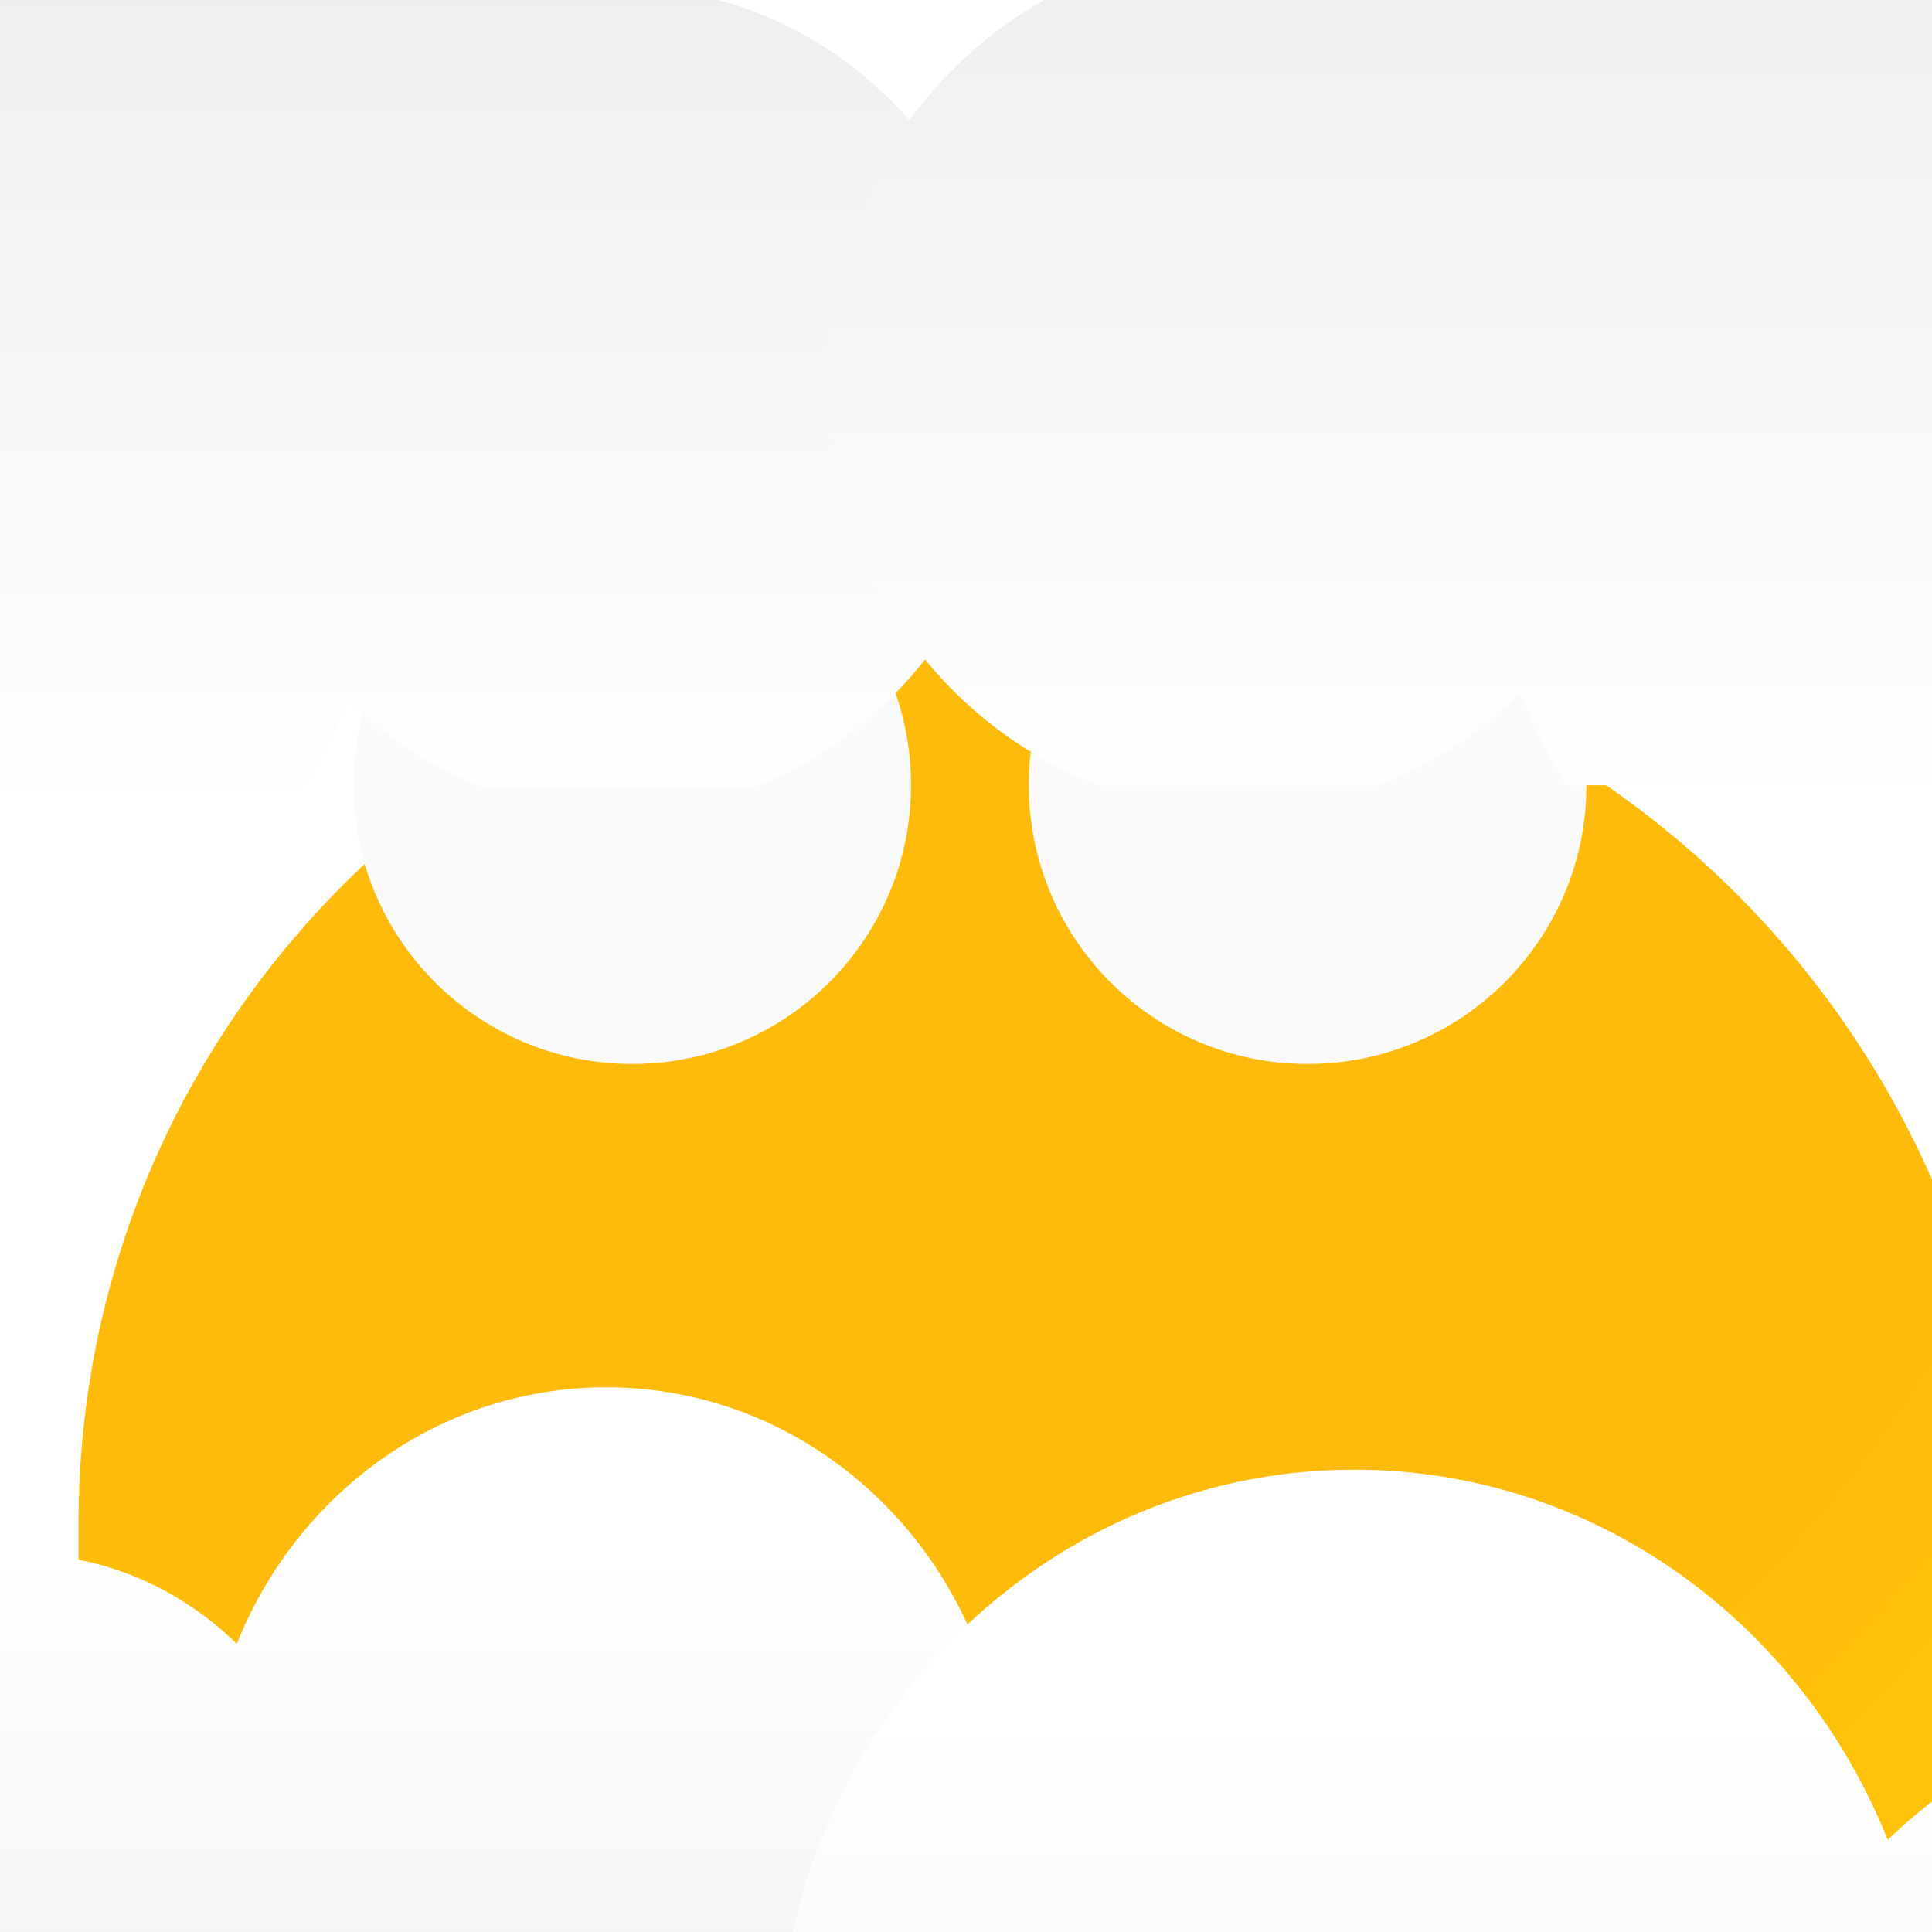
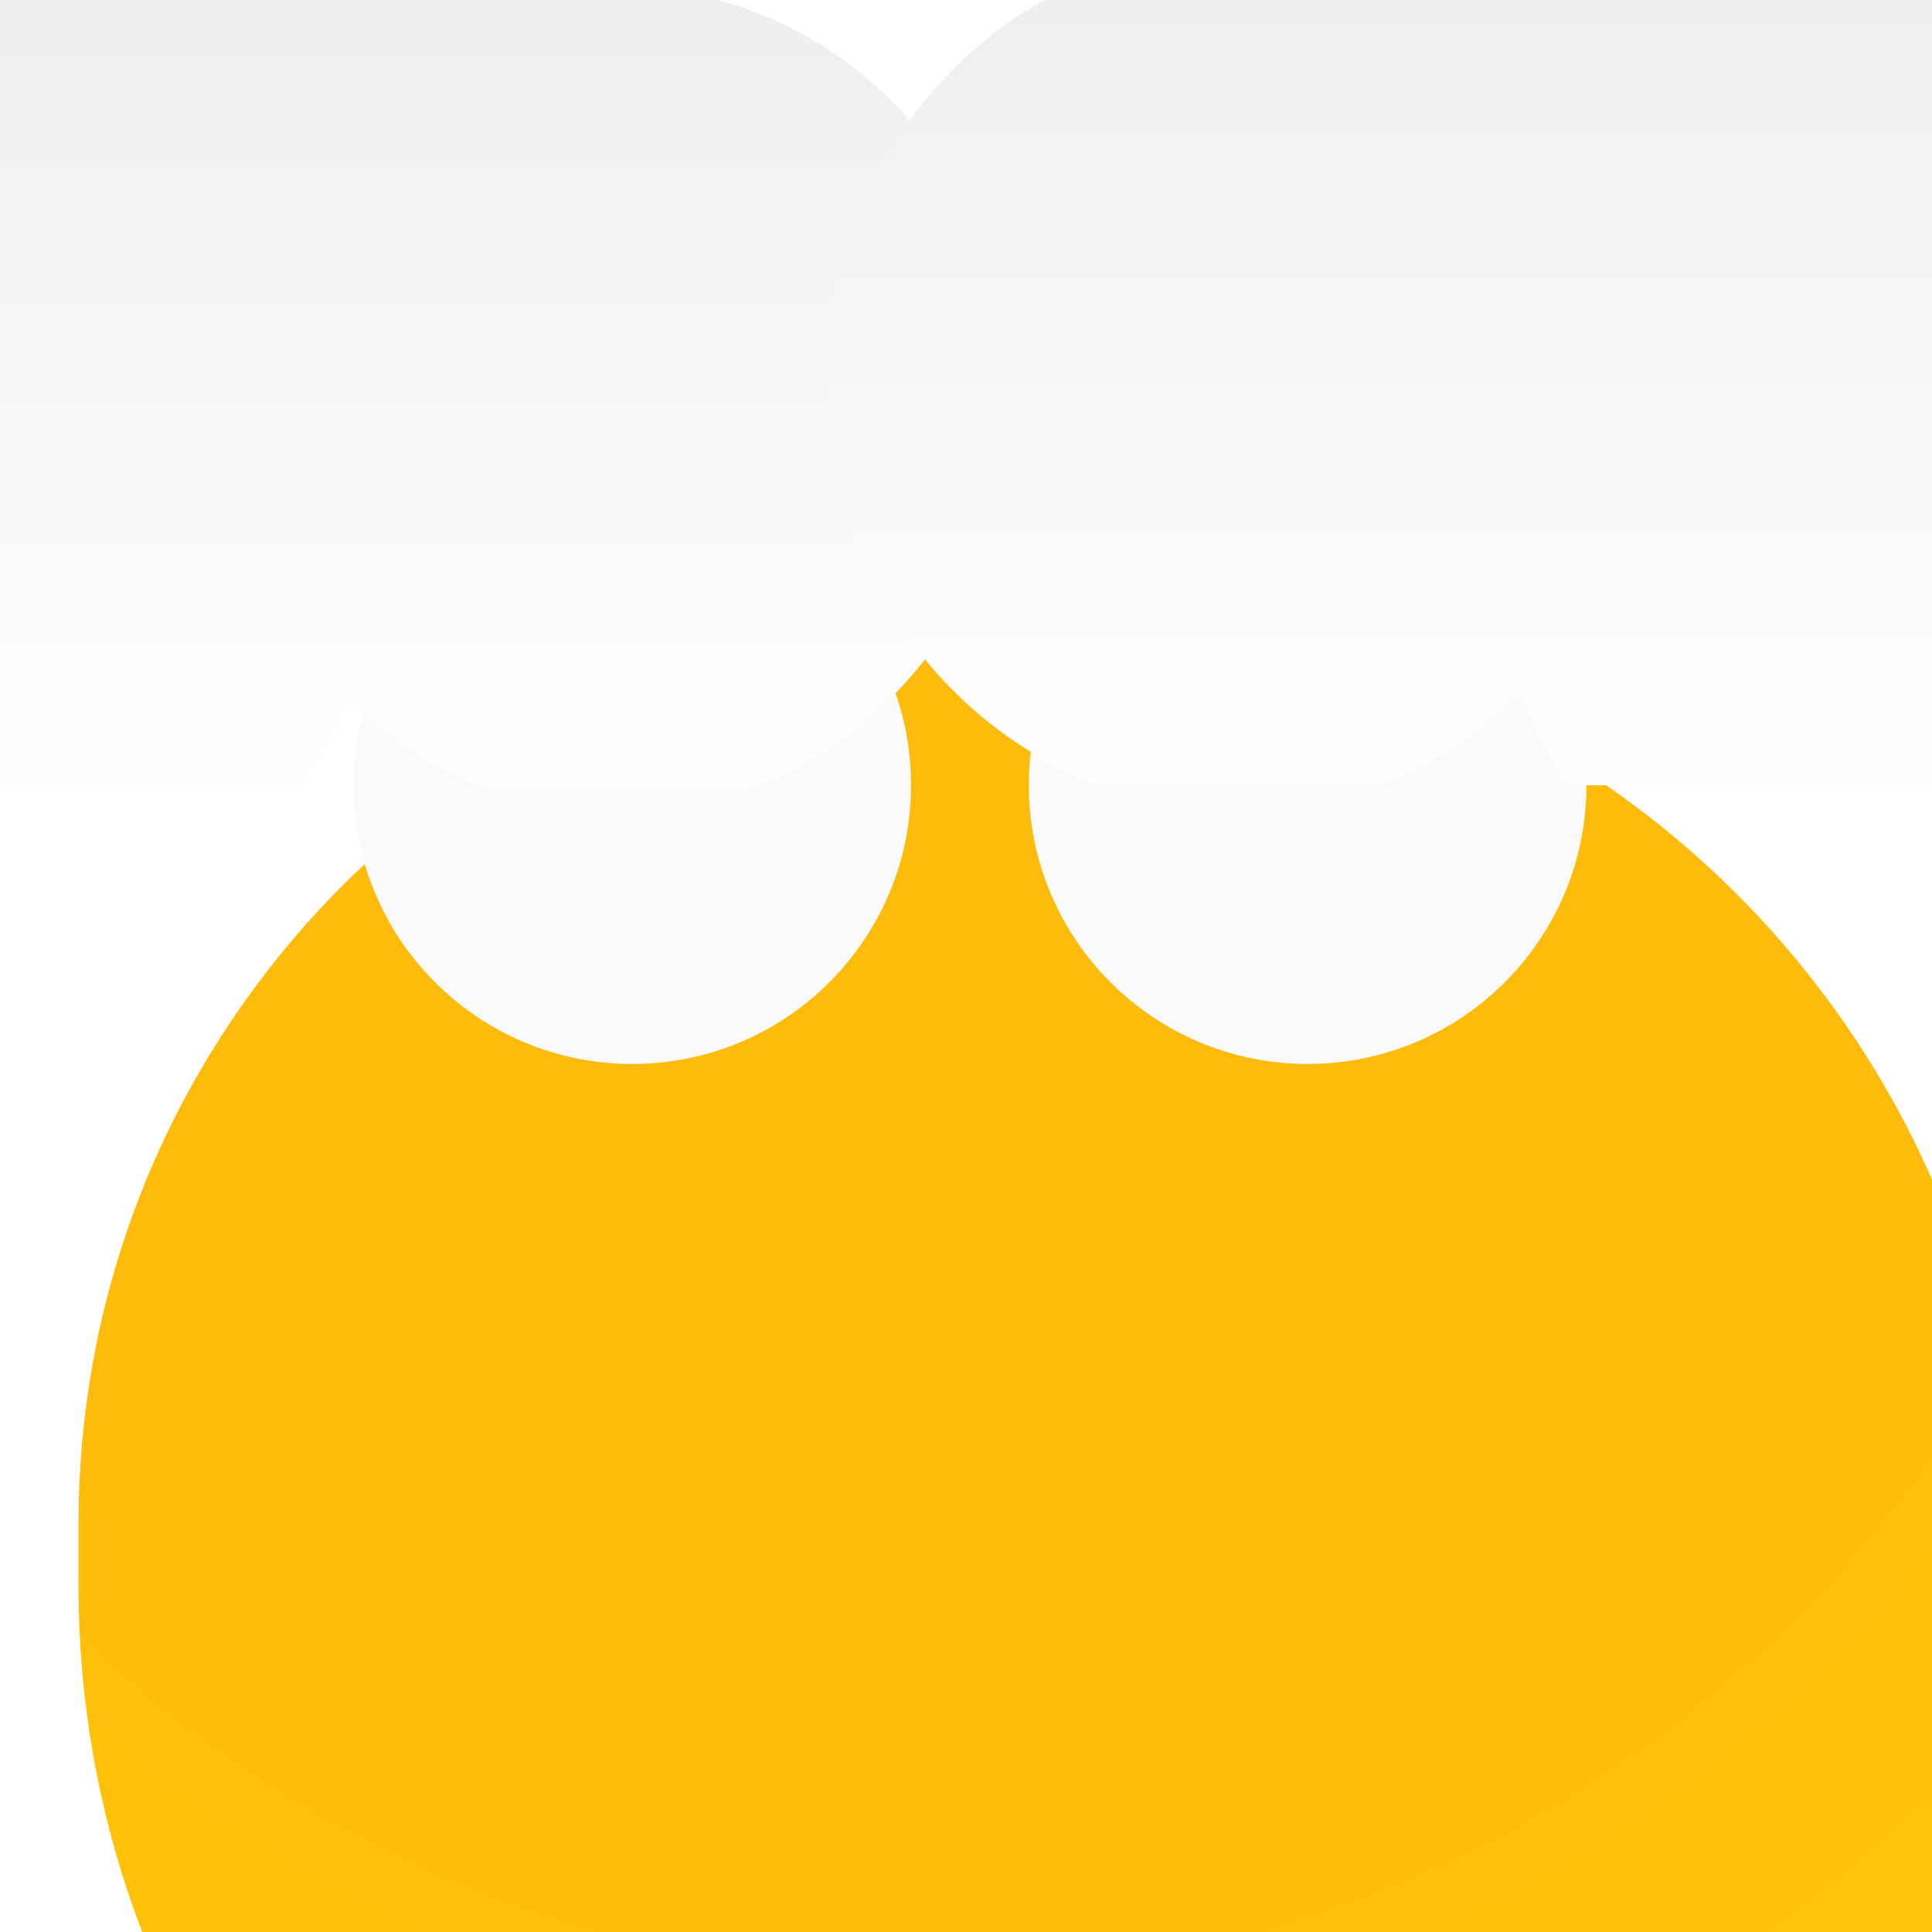
<svg xmlns="http://www.w3.org/2000/svg" width="800px" height="800px" viewBox="0 0 246 246" fill="none">
  <g clip-path="url(#clip0_397_3049)">
    <g filter="url(#filter0_iii_397_3049)">
      <path d="M0 115C0 51.487 51.487 0 115 0H127C192.722 0 246 53.278 246 119V127C246 192.722 192.722 246 127 246H123C55.069 246 0 190.931 0 123V115Z" fill="url(#paint0_radial_397_3049)" />
    </g>
    <g filter="url(#filter1_d_397_3049)">
      <g filter="url(#filter2_i_397_3049)">
        <circle cx="80.5" cy="100.5" r="35.5" fill="#FAFAFA" />
      </g>
      <g filter="url(#filter3_i_397_3049)">
        <rect x="61.617" y="81.617" width="37.747" height="37.747" rx="18.874" fill="#2C2F36" />
      </g>
    </g>
    <g filter="url(#filter4_d_397_3049)">
      <g filter="url(#filter5_i_397_3049)">
        <circle cx="166.5" cy="100.5" r="35.5" fill="#FAFAFA" />
      </g>
      <g filter="url(#filter6_i_397_3049)">
        <rect x="147.617" y="81.617" width="37.747" height="37.747" rx="18.874" fill="#2C2F36" />
      </g>
    </g>
    <g clip-path="url(#clip1_397_3049)">
      <g filter="url(#filter7_iii_397_3049)">
-         <path fill-rule="evenodd" clip-rule="evenodd" d="M123.338 206C123.338 234.991 100.968 258.546 73.208 258.994L73.201 259H72.402H35.792H-0.6C-0.909 259 -1.217 258.997 -1.525 258.99C-1.819 258.997 -2.114 259 -2.41 259C-24.827 259 -43 240.017 -43 216.6C-43 193.183 -24.827 174.2 -2.41 174.2C8.327 174.2 18.09 178.555 25.349 185.666C33.014 166.486 51.194 153 72.402 153C100.533 153 123.338 176.729 123.338 206Z" fill="url(#paint1_linear_397_3049)" />
-       </g>
+         </g>
    </g>
    <g clip-path="url(#clip2_397_3049)">
      <g filter="url(#filter8_iii_397_3049)">
        <path fill-rule="evenodd" clip-rule="evenodd" d="M92 229.5C92 271.346 124.29 305.344 164.358 305.991L164.367 306H165.521H218.364H270.892C271.338 306 271.783 305.995 272.227 305.986C272.652 305.995 273.078 306 273.505 306C305.862 306 332.092 278.6 332.092 244.8C332.092 211 305.862 183.6 273.505 183.6C258.007 183.6 243.915 189.886 233.437 200.15C222.374 172.466 196.132 153 165.521 153C124.917 153 92 187.25 92 229.5Z" fill="url(#paint2_linear_397_3049)" />
      </g>
    </g>
    <g clip-path="url(#clip3_397_3049)">
      <g filter="url(#filter9_iii_397_3049)">
-         <path fill-rule="evenodd" clip-rule="evenodd" d="M-83 34.667C-83 -1.253 -55.283 -30.437 -20.889 -30.992L-20.881 -31H-19.89H25.47H70.559C70.942 -31 71.324 -30.996 71.705 -30.988C72.07 -30.996 72.435 -31 72.802 -31C100.576 -31 123.092 -7.48 123.092 21.534C123.092 50.547 100.576 74.067 72.802 74.067C59.499 74.067 47.402 68.671 38.408 59.86C28.912 83.624 6.386 100.333 -19.89 100.333C-54.745 100.333 -83 70.933 -83 34.667Z" fill="url(#paint3_linear_397_3049)" />
+         <path fill-rule="evenodd" clip-rule="evenodd" d="M-83 34.667C-83 -1.253 -55.283 -30.437 -20.889 -30.992L-20.881 -31H-19.89H25.47H70.559C70.942 -31 71.324 -30.996 71.705 -30.988C72.07 -30.996 72.435 -31 72.802 -31C100.576 -31 123.092 -7.48 123.092 21.534C123.092 50.547 100.576 74.067 72.802 74.067C59.499 74.067 47.402 68.671 38.408 59.86C28.912 83.624 6.386 100.333 -19.89 100.333C-54.745 100.333 -83 70.933 -83 34.667" fill="url(#paint3_linear_397_3049)" />
      </g>
    </g>
    <g clip-path="url(#clip4_397_3049)">
      <g filter="url(#filter10_iii_397_3049)">
        <path fill-rule="evenodd" clip-rule="evenodd" d="M314 31.505C314 -5.967 285.085 -36.413 249.204 -36.992L249.196 -37H248.162H200.842H153.804C153.404 -37 153.006 -36.996 152.608 -36.987C152.228 -36.996 151.846 -37 151.464 -37C122.489 -37 99 -12.463 99 17.804C99 48.071 122.489 72.608 151.464 72.608C165.342 72.608 177.962 66.979 187.345 57.787C197.251 82.578 220.75 100.01 248.162 100.01C284.523 100.01 314 69.339 314 31.505Z" fill="url(#paint4_linear_397_3049)" />
      </g>
    </g>
  </g>
  <defs>
    <filter id="filter0_iii_397_3049" x="-11" y="-24" width="278" height="326" filterUnits="userSpaceOnUse" color-interpolation-filters="sRGB">
      <feFlood flood-opacity="0" result="BackgroundImageFix" />
      <feBlend mode="normal" in="SourceGraphic" in2="BackgroundImageFix" result="shape" />
      <feColorMatrix in="SourceAlpha" type="matrix" values="0 0 0 0 0 0 0 0 0 0 0 0 0 0 0 0 0 0 127 0" result="hardAlpha" />
      <feMorphology radius="8" operator="erode" in="SourceAlpha" result="effect1_innerShadow_397_3049" />
      <feOffset dx="21" dy="73" />
      <feGaussianBlur stdDeviation="24" />
      <feComposite in2="hardAlpha" operator="arithmetic" k2="-1" k3="1" />
      <feColorMatrix type="matrix" values="0 0 0 0 0.683 0 0 0 0 0.065 0 0 0 0 0.783 0 0 0 0.14 0" />
      <feBlend mode="normal" in2="shape" result="effect1_innerShadow_397_3049" />
      <feColorMatrix in="SourceAlpha" type="matrix" values="0 0 0 0 0 0 0 0 0 0 0 0 0 0 0 0 0 0 127 0" result="hardAlpha" />
      <feOffset dy="-24" />
      <feGaussianBlur stdDeviation="15.5" />
      <feComposite in2="hardAlpha" operator="arithmetic" k2="-1" k3="1" />
      <feColorMatrix type="matrix" values="0 0 0 0 0.944 0 0 0 0 0.224 0 0 0 0 0.958 0 0 0 0.44 0" />
      <feBlend mode="normal" in2="effect1_innerShadow_397_3049" result="effect2_innerShadow_397_3049" />
      <feColorMatrix in="SourceAlpha" type="matrix" values="0 0 0 0 0 0 0 0 0 0 0 0 0 0 0 0 0 0 127 0" result="hardAlpha" />
      <feOffset dx="-11" dy="30" />
      <feGaussianBlur stdDeviation="15.5" />
      <feComposite in2="hardAlpha" operator="arithmetic" k2="-1" k3="1" />
      <feColorMatrix type="matrix" values="0 0 0 0 1 0 0 0 0 0.767 0 0 0 0 0.693 0 0 0 0.68 0" />
      <feBlend mode="normal" in2="effect2_innerShadow_397_3049" result="effect3_innerShadow_397_3049" />
    </filter>
    <filter id="filter1_d_397_3049" x="30.649" y="53.67" width="99.702" height="99.702" filterUnits="userSpaceOnUse" color-interpolation-filters="sRGB">
      <feFlood flood-opacity="0" result="BackgroundImageFix" />
      <feColorMatrix in="SourceAlpha" type="matrix" values="0 0 0 0 0 0 0 0 0 0 0 0 0 0 0 0 0 0 127 0" result="hardAlpha" />
      <feOffset dy="3.021" />
      <feGaussianBlur stdDeviation="7.176" />
      <feColorMatrix type="matrix" values="0 0 0 0 0 0 0 0 0 0 0 0 0 0 0 0 0 0 0.25 0" />
      <feBlend mode="normal" in2="BackgroundImageFix" result="effect1_dropShadow_397_3049" />
      <feBlend mode="normal" in="SourceGraphic" in2="effect1_dropShadow_397_3049" result="shape" />
    </filter>
    <filter id="filter2_i_397_3049" x="45" y="61.45" width="71" height="74.55" filterUnits="userSpaceOnUse" color-interpolation-filters="sRGB">
      <feFlood flood-opacity="0" result="BackgroundImageFix" />
      <feBlend mode="normal" in="SourceGraphic" in2="BackgroundImageFix" result="shape" />
      <feColorMatrix in="SourceAlpha" type="matrix" values="0 0 0 0 0 0 0 0 0 0 0 0 0 0 0 0 0 0 127 0" result="hardAlpha" />
      <feOffset dy="-3.55" />
      <feGaussianBlur stdDeviation="8.875" />
      <feComposite in2="hardAlpha" operator="arithmetic" k2="-1" k3="1" />
      <feColorMatrix type="matrix" values="0 0 0 0 0 0 0 0 0 0 0 0 0 0 0 0 0 0 0.25 0" />
      <feBlend mode="normal" in2="shape" result="effect1_innerShadow_397_3049" />
    </filter>
    <filter id="filter3_i_397_3049" x="61.617" y="81.617" width="37.747" height="37.747" filterUnits="userSpaceOnUse" color-interpolation-filters="sRGB">
      <feFlood flood-opacity="0" result="BackgroundImageFix" />
      <feBlend mode="normal" in="SourceGraphic" in2="BackgroundImageFix" result="shape" />
      <feColorMatrix in="SourceAlpha" type="matrix" values="0 0 0 0 0 0 0 0 0 0 0 0 0 0 0 0 0 0 127 0" result="hardAlpha" />
      <feMorphology radius="31.2" operator="dilate" in="SourceAlpha" result="effect1_innerShadow_397_3049" />
      <feOffset dx="10.852" dy="-32.557" />
      <feGaussianBlur stdDeviation="12.209" />
      <feComposite in2="hardAlpha" operator="arithmetic" k2="-1" k3="1" />
      <feColorMatrix type="matrix" values="0 0 0 0 0.462 0 0 0 0 0.204 0 0 0 0 0.504 0 0 0 0.35 0" />
      <feBlend mode="normal" in2="shape" result="effect1_innerShadow_397_3049" />
    </filter>
    <filter id="filter4_d_397_3049" x="116.649" y="53.67" width="99.702" height="99.702" filterUnits="userSpaceOnUse" color-interpolation-filters="sRGB">
      <feFlood flood-opacity="0" result="BackgroundImageFix" />
      <feColorMatrix in="SourceAlpha" type="matrix" values="0 0 0 0 0 0 0 0 0 0 0 0 0 0 0 0 0 0 127 0" result="hardAlpha" />
      <feOffset dy="3.021" />
      <feGaussianBlur stdDeviation="7.176" />
      <feColorMatrix type="matrix" values="0 0 0 0 0 0 0 0 0 0 0 0 0 0 0 0 0 0 0.25 0" />
      <feBlend mode="normal" in2="BackgroundImageFix" result="effect1_dropShadow_397_3049" />
      <feBlend mode="normal" in="SourceGraphic" in2="effect1_dropShadow_397_3049" result="shape" />
    </filter>
    <filter id="filter5_i_397_3049" x="131" y="61.45" width="71" height="74.55" filterUnits="userSpaceOnUse" color-interpolation-filters="sRGB">
      <feFlood flood-opacity="0" result="BackgroundImageFix" />
      <feBlend mode="normal" in="SourceGraphic" in2="BackgroundImageFix" result="shape" />
      <feColorMatrix in="SourceAlpha" type="matrix" values="0 0 0 0 0 0 0 0 0 0 0 0 0 0 0 0 0 0 127 0" result="hardAlpha" />
      <feOffset dy="-3.55" />
      <feGaussianBlur stdDeviation="8.875" />
      <feComposite in2="hardAlpha" operator="arithmetic" k2="-1" k3="1" />
      <feColorMatrix type="matrix" values="0 0 0 0 0 0 0 0 0 0 0 0 0 0 0 0 0 0 0.25 0" />
      <feBlend mode="normal" in2="shape" result="effect1_innerShadow_397_3049" />
    </filter>
    <filter id="filter6_i_397_3049" x="147.617" y="81.617" width="37.747" height="37.747" filterUnits="userSpaceOnUse" color-interpolation-filters="sRGB">
      <feFlood flood-opacity="0" result="BackgroundImageFix" />
      <feBlend mode="normal" in="SourceGraphic" in2="BackgroundImageFix" result="shape" />
      <feColorMatrix in="SourceAlpha" type="matrix" values="0 0 0 0 0 0 0 0 0 0 0 0 0 0 0 0 0 0 127 0" result="hardAlpha" />
      <feMorphology radius="31.2" operator="dilate" in="SourceAlpha" result="effect1_innerShadow_397_3049" />
      <feOffset dx="10.852" dy="-32.557" />
      <feGaussianBlur stdDeviation="12.209" />
      <feComposite in2="hardAlpha" operator="arithmetic" k2="-1" k3="1" />
      <feColorMatrix type="matrix" values="0 0 0 0 0.462 0 0 0 0 0.204 0 0 0 0 0.504 0 0 0 0.35 0" />
      <feBlend mode="normal" in2="shape" result="effect1_innerShadow_397_3049" />
    </filter>
    <filter id="filter7_iii_397_3049" x="-43" y="148.108" width="171.139" height="118.231" filterUnits="userSpaceOnUse" color-interpolation-filters="sRGB">
      <feFlood flood-opacity="0" result="BackgroundImageFix" />
      <feBlend mode="normal" in="SourceGraphic" in2="BackgroundImageFix" result="shape" />
      <feColorMatrix in="SourceAlpha" type="matrix" values="0 0 0 0 0 0 0 0 0 0 0 0 0 0 0 0 0 0 127 0" result="hardAlpha" />
      <feOffset dy="-4.892" />
      <feGaussianBlur stdDeviation="8.794" />
      <feComposite in2="hardAlpha" operator="arithmetic" k2="-1" k3="1" />
      <feColorMatrix type="matrix" values="0 0 0 0 0.311 0 0 0 0 0.441 0 0 0 0 0.9 0 0 0 0.36 0" />
      <feBlend mode="normal" in2="shape" result="effect1_innerShadow_397_3049" />
      <feColorMatrix in="SourceAlpha" type="matrix" values="0 0 0 0 0 0 0 0 0 0 0 0 0 0 0 0 0 0 127 0" result="hardAlpha" />
      <feOffset dx="4.801" dy="7.338" />
      <feGaussianBlur stdDeviation="11.202" />
      <feComposite in2="hardAlpha" operator="arithmetic" k2="-1" k3="1" />
      <feColorMatrix type="matrix" values="0 0 0 0 0.912 0 0 0 0 0.171 0 0 0 0 0.616 0 0 0 0.15 0" />
      <feBlend mode="normal" in2="effect1_innerShadow_397_3049" result="effect2_innerShadow_397_3049" />
      <feColorMatrix in="SourceAlpha" type="matrix" values="0 0 0 0 0 0 0 0 0 0 0 0 0 0 0 0 0 0 127 0" result="hardAlpha" />
      <feOffset dy="21.2" />
      <feGaussianBlur stdDeviation="2.513" />
      <feComposite in2="hardAlpha" operator="arithmetic" k2="-1" k3="1" />
      <feColorMatrix type="matrix" values="0 0 0 0 1 0 0 0 0 1 0 0 0 0 1 0 0 0 0.25 0" />
      <feBlend mode="normal" in2="effect2_innerShadow_397_3049" result="effect3_innerShadow_397_3049" />
    </filter>
    <filter id="filter8_iii_397_3049" x="92" y="145.938" width="247.022" height="170.654" filterUnits="userSpaceOnUse" color-interpolation-filters="sRGB">
      <feFlood flood-opacity="0" result="BackgroundImageFix" />
      <feBlend mode="normal" in="SourceGraphic" in2="BackgroundImageFix" result="shape" />
      <feColorMatrix in="SourceAlpha" type="matrix" values="0 0 0 0 0 0 0 0 0 0 0 0 0 0 0 0 0 0 127 0" result="hardAlpha" />
      <feOffset dy="-7.062" />
      <feGaussianBlur stdDeviation="12.693" />
      <feComposite in2="hardAlpha" operator="arithmetic" k2="-1" k3="1" />
      <feColorMatrix type="matrix" values="0 0 0 0 0.311 0 0 0 0 0.441 0 0 0 0 0.9 0 0 0 0.36 0" />
      <feBlend mode="normal" in2="shape" result="effect1_innerShadow_397_3049" />
      <feColorMatrix in="SourceAlpha" type="matrix" values="0 0 0 0 0 0 0 0 0 0 0 0 0 0 0 0 0 0 127 0" result="hardAlpha" />
      <feOffset dx="6.93" dy="10.592" />
      <feGaussianBlur stdDeviation="16.169" />
      <feComposite in2="hardAlpha" operator="arithmetic" k2="-1" k3="1" />
      <feColorMatrix type="matrix" values="0 0 0 0 0.912 0 0 0 0 0.171 0 0 0 0 0.616 0 0 0 0.15 0" />
      <feBlend mode="normal" in2="effect1_innerShadow_397_3049" result="effect2_innerShadow_397_3049" />
      <feColorMatrix in="SourceAlpha" type="matrix" values="0 0 0 0 0 0 0 0 0 0 0 0 0 0 0 0 0 0 127 0" result="hardAlpha" />
      <feOffset dy="30.6" />
      <feGaussianBlur stdDeviation="3.627" />
      <feComposite in2="hardAlpha" operator="arithmetic" k2="-1" k3="1" />
      <feColorMatrix type="matrix" values="0 0 0 0 1 0 0 0 0 1 0 0 0 0 1 0 0 0 0.25 0" />
      <feBlend mode="normal" in2="effect2_innerShadow_397_3049" result="effect3_innerShadow_397_3049" />
    </filter>
    <filter id="filter9_iii_397_3049" x="-83" y="-37.061" width="212.04" height="146.487" filterUnits="userSpaceOnUse" color-interpolation-filters="sRGB">
      <feFlood flood-opacity="0" result="BackgroundImageFix" />
      <feBlend mode="normal" in="SourceGraphic" in2="BackgroundImageFix" result="shape" />
      <feColorMatrix in="SourceAlpha" type="matrix" values="0 0 0 0 0 0 0 0 0 0 0 0 0 0 0 0 0 0 127 0" result="hardAlpha" />
      <feOffset dy="-6.062" />
      <feGaussianBlur stdDeviation="10.896" />
      <feComposite in2="hardAlpha" operator="arithmetic" k2="-1" k3="1" />
      <feColorMatrix type="matrix" values="0 0 0 0 0.311 0 0 0 0 0.441 0 0 0 0 0.9 0 0 0 0.36 0" />
      <feBlend mode="normal" in2="shape" result="effect1_innerShadow_397_3049" />
      <feColorMatrix in="SourceAlpha" type="matrix" values="0 0 0 0 0 0 0 0 0 0 0 0 0 0 0 0 0 0 127 0" result="hardAlpha" />
      <feOffset dx="5.948" dy="9.092" />
      <feGaussianBlur stdDeviation="13.879" />
      <feComposite in2="hardAlpha" operator="arithmetic" k2="-1" k3="1" />
      <feColorMatrix type="matrix" values="0 0 0 0 0.912 0 0 0 0 0.171 0 0 0 0 0.616 0 0 0 0.15 0" />
      <feBlend mode="normal" in2="effect1_innerShadow_397_3049" result="effect2_innerShadow_397_3049" />
      <feColorMatrix in="SourceAlpha" type="matrix" values="0 0 0 0 0 0 0 0 0 0 0 0 0 0 0 0 0 0 127 0" result="hardAlpha" />
      <feOffset dy="26.267" />
      <feGaussianBlur stdDeviation="3.113" />
      <feComposite in2="hardAlpha" operator="arithmetic" k2="-1" k3="1" />
      <feColorMatrix type="matrix" values="0 0 0 0 1 0 0 0 0 1 0 0 0 0 1 0 0 0 0.25 0" />
      <feBlend mode="normal" in2="effect2_innerShadow_397_3049" result="effect3_innerShadow_397_3049" />
    </filter>
    <filter id="filter10_iii_397_3049" x="99" y="-43.324" width="221.205" height="152.819" filterUnits="userSpaceOnUse" color-interpolation-filters="sRGB">
      <feFlood flood-opacity="0" result="BackgroundImageFix" />
      <feBlend mode="normal" in="SourceGraphic" in2="BackgroundImageFix" result="shape" />
      <feColorMatrix in="SourceAlpha" type="matrix" values="0 0 0 0 0 0 0 0 0 0 0 0 0 0 0 0 0 0 127 0" result="hardAlpha" />
      <feOffset dy="-6.324" />
      <feGaussianBlur stdDeviation="11.366" />
      <feComposite in2="hardAlpha" operator="arithmetic" k2="-1" k3="1" />
      <feColorMatrix type="matrix" values="0 0 0 0 0.311 0 0 0 0 0.441 0 0 0 0 0.9 0 0 0 0.36 0" />
      <feBlend mode="normal" in2="shape" result="effect1_innerShadow_397_3049" />
      <feColorMatrix in="SourceAlpha" type="matrix" values="0 0 0 0 0 0 0 0 0 0 0 0 0 0 0 0 0 0 127 0" result="hardAlpha" />
      <feOffset dx="6.205" dy="9.485" />
      <feGaussianBlur stdDeviation="14.479" />
      <feComposite in2="hardAlpha" operator="arithmetic" k2="-1" k3="1" />
      <feColorMatrix type="matrix" values="0 0 0 0 0.912 0 0 0 0 0.171 0 0 0 0 0.616 0 0 0 0.15 0" />
      <feBlend mode="normal" in2="effect1_innerShadow_397_3049" result="effect2_innerShadow_397_3049" />
      <feColorMatrix in="SourceAlpha" type="matrix" values="0 0 0 0 0 0 0 0 0 0 0 0 0 0 0 0 0 0 127 0" result="hardAlpha" />
      <feOffset dy="27.402" />
      <feGaussianBlur stdDeviation="3.248" />
      <feComposite in2="hardAlpha" operator="arithmetic" k2="-1" k3="1" />
      <feColorMatrix type="matrix" values="0 0 0 0 1 0 0 0 0 1 0 0 0 0 1 0 0 0 0.25 0" />
      <feBlend mode="normal" in2="effect2_innerShadow_397_3049" result="effect3_innerShadow_397_3049" />
    </filter>
    <radialGradient id="paint0_radial_397_3049" cx="0" cy="0" r="1" gradientUnits="userSpaceOnUse" gradientTransform="translate(109 16) rotate(86.517) scale(230.426)">
      <stop offset="0.576" stop-color="#FFBB0C" />
      <stop offset="1" stop-color="#FFC907" />
    </radialGradient>
    <linearGradient id="paint1_linear_397_3049" x1="-2.41" y1="174.2" x2="-2.41" y2="259" gradientUnits="userSpaceOnUse">
      <stop stop-color="white" />
      <stop offset="1" stop-color="#EEEEEE" />
    </linearGradient>
    <linearGradient id="paint2_linear_397_3049" x1="273.505" y1="183.6" x2="273.505" y2="306" gradientUnits="userSpaceOnUse">
      <stop stop-color="white" />
      <stop offset="1" stop-color="#EEEEEE" />
    </linearGradient>
    <linearGradient id="paint3_linear_397_3049" x1="72.802" y1="74.067" x2="72.802" y2="-31" gradientUnits="userSpaceOnUse">
      <stop stop-color="white" />
      <stop offset="1" stop-color="#EEEEEE" />
    </linearGradient>
    <linearGradient id="paint4_linear_397_3049" x1="151.464" y1="72.608" x2="151.464" y2="-37" gradientUnits="userSpaceOnUse">
      <stop stop-color="white" />
      <stop offset="1" stop-color="#EEEEEE" />
    </linearGradient>
    <clipPath id="clip0_397_3049">
      <rect width="246" height="246" fill="white" />
    </clipPath>
    <clipPath id="clip1_397_3049">
-       <rect width="166.338" height="106" fill="white" transform="translate(-43 153)" />
-     </clipPath>
+       </clipPath>
    <clipPath id="clip2_397_3049">
-       <rect width="240.092" height="153" fill="white" transform="matrix(-1 0 0 1 332.092 153)" />
-     </clipPath>
+       </clipPath>
    <clipPath id="clip3_397_3049">
      <rect width="206.092" height="131.333" fill="white" transform="matrix(-1 0 0 -1 123.092 100.333)" />
    </clipPath>
    <clipPath id="clip4_397_3049">
      <rect width="215" height="137.01" fill="white" transform="matrix(1 0 0 -1 99 100.01)" />
    </clipPath>
  </defs>
</svg>